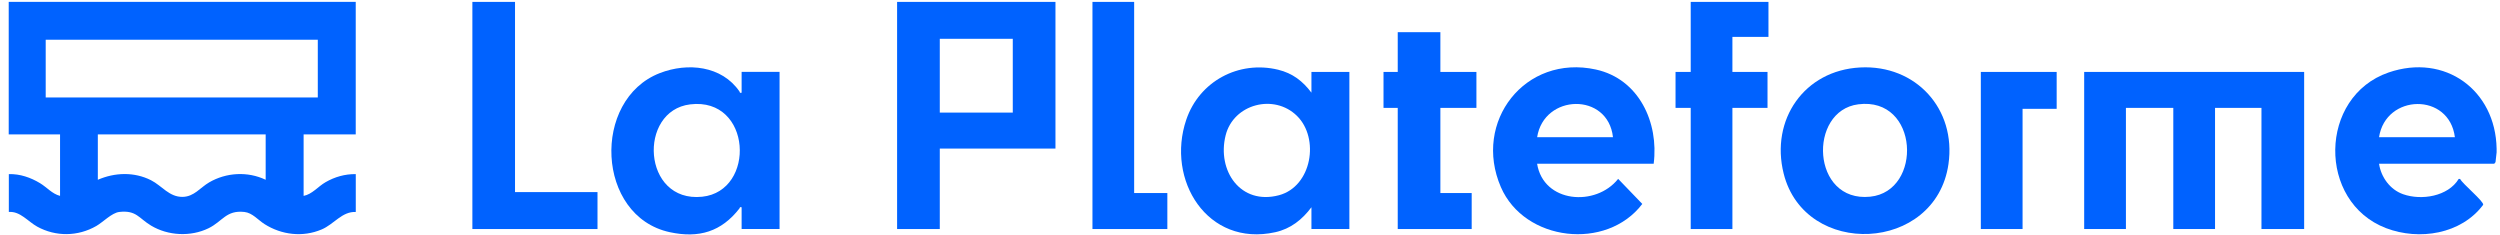
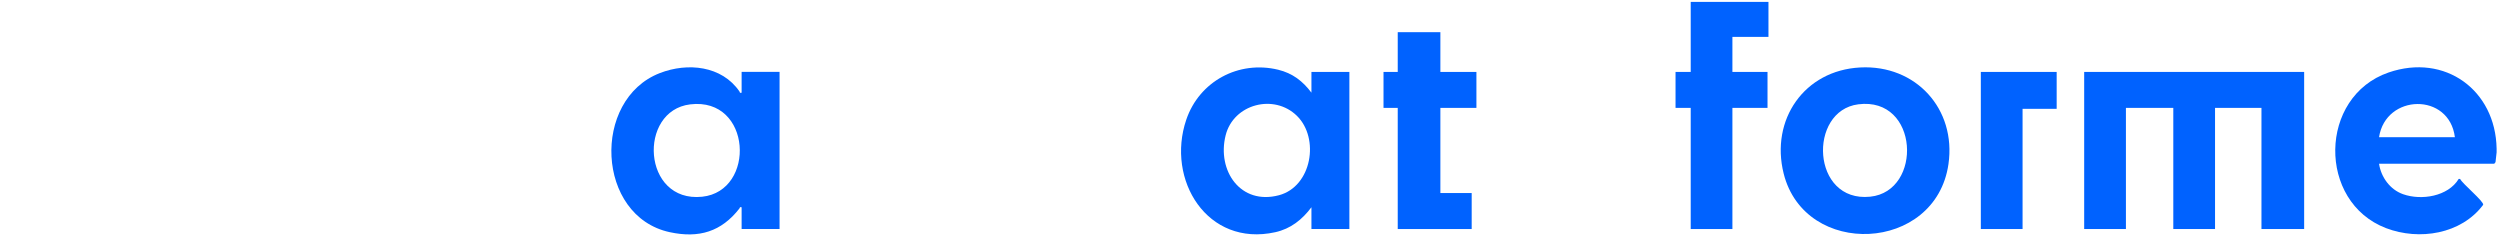
<svg xmlns="http://www.w3.org/2000/svg" width="245" height="23" viewBox="0 0 245 23" fill="none">
  <g clip-path="url(#clip0_3414_3939)">
    <path d="M244.668 14.561V14.933L244.56 15.892L244.436 16.047H233.146C233.344 17.366 234.223 18.581 235.501 19.031C237.306 19.671 239.912 19.248 240.954 17.533H241.09C241.318 18.014 243.421 19.725 243.352 20.07C241.202 22.949 237.089 23.597 233.84 22.36C227.089 19.787 227.217 9.467 234.08 7.104C239.614 5.199 244.568 8.838 244.668 14.565V14.561ZM240.579 13.447C240.032 9.04 233.797 9.18 233.146 13.447H240.579Z" fill="#0062FF" />
-     <path d="M34.862 0.186V13.168H29.754V19.197C30.59 19.038 31.164 18.281 31.9 17.858C32.802 17.335 33.809 17.048 34.866 17.063V20.772C33.511 20.714 32.74 21.971 31.52 22.487C29.669 23.271 27.593 23.023 25.92 21.959C25.292 21.56 24.735 20.858 23.952 20.772C22.159 20.574 21.818 21.692 20.439 22.367C18.689 23.221 16.47 23.108 14.808 22.111C13.596 21.385 13.363 20.578 11.686 20.772C10.958 20.858 10.106 21.762 9.44 22.146C7.643 23.182 5.47 23.213 3.65 22.212C2.728 21.703 1.977 20.683 0.865 20.772V17.063C1.957 17.032 3.007 17.397 3.925 17.952C4.583 18.347 5.114 19.003 5.885 19.197V13.168H0.854V0.186H34.862ZM31.144 3.895H4.479V9.552H31.144V3.895ZM26.036 13.168H9.587V17.618C11.249 16.896 13.154 16.83 14.796 17.661C15.869 18.204 16.586 19.321 17.906 19.294C19.022 19.271 19.622 18.386 20.49 17.878C22.167 16.896 24.274 16.776 26.036 17.618V13.168Z" fill="#0062FF" />
    <path d="M225.807 7.049V22.444H221.624V10.572H217.074V22.444H212.984V10.572H208.34V22.444H204.25V7.049H225.807Z" fill="#0062FF" />
-     <path d="M103.435 0.186V14.56H92.099V22.445H87.916V0.186H103.431H103.435ZM99.252 3.802H92.099V11.034H99.252V3.802Z" fill="#0062FF" />
    <path d="M128.521 9.091V7.05H132.239V22.445H128.521V20.311C127.614 21.522 126.487 22.422 124.977 22.756C118.315 24.226 114.252 17.63 116.255 11.729C117.529 7.973 121.383 5.897 125.256 6.832C126.673 7.178 127.665 7.942 128.525 9.087L128.521 9.091ZM127.095 11.349C124.853 9.153 120.883 10.188 120.112 13.261C119.245 16.726 121.572 20.133 125.341 19.132C128.559 18.274 129.346 13.552 127.095 11.349Z" fill="#0062FF" />
    <path d="M72.679 20.312C72.462 20.261 72.528 20.35 72.466 20.428C70.696 22.698 68.516 23.377 65.63 22.752C58.419 21.189 57.958 9.762 64.662 7.163C67.393 6.103 70.739 6.441 72.47 8.967C72.528 9.048 72.455 9.138 72.679 9.087V7.046H76.397V22.442H72.679V20.308V20.312ZM67.64 10.228C62.489 10.849 62.931 19.889 68.81 19.28C74.108 18.729 73.69 9.498 67.64 10.228Z" fill="#0062FF" />
-     <path d="M162.065 16.043H150.635C151.259 19.907 156.395 20.288 158.579 17.529L160.945 19.985C157.444 24.598 149.392 23.671 147.084 18.332C144.315 11.93 149.458 5.296 156.395 6.813C160.624 7.74 162.576 12.004 162.061 16.043H162.065ZM158.072 13.447C157.584 9.017 151.305 9.187 150.639 13.447H158.072Z" fill="#0062FF" />
    <path d="M182.301 6.611C187.754 6.327 191.724 10.681 190.95 16.078C189.702 24.769 176.879 25.327 174.799 17.009C173.482 11.736 176.813 6.894 182.301 6.611ZM182.111 10.223C177.162 10.855 177.502 19.876 183.285 19.275C188.448 18.739 188.076 9.459 182.111 10.223Z" fill="#0062FF" />
-     <path d="M50.472 0.186V18.825H58.555V22.445H46.293V0.186H50.472Z" fill="#0062FF" />
    <path d="M173.309 0.186V3.615H169.776V7.049H173.216V10.572H169.776V22.445H165.69V10.572H164.203V7.049H165.69V0.186H173.309Z" fill="#0062FF" />
    <path d="M141.157 3.154V7.05H144.689V10.573H141.157V18.918H144.225V22.445H136.978V10.573H135.584V7.05H136.978V3.154H141.157Z" fill="#0062FF" />
-     <path d="M111.147 0.186V18.918H114.4V22.445H107.061V0.186H111.147Z" fill="#0062FF" />
    <path d="M201.553 7.049V10.665H198.211V22.444H194.121V7.049H201.553Z" fill="#0062FF" />
  </g>
  <defs>
    <clipPath id="clip0_3414_3939">
      <rect width="244" height="23" fill="white" transform="translate(0.668)" />
    </clipPath>
  </defs>
</svg>